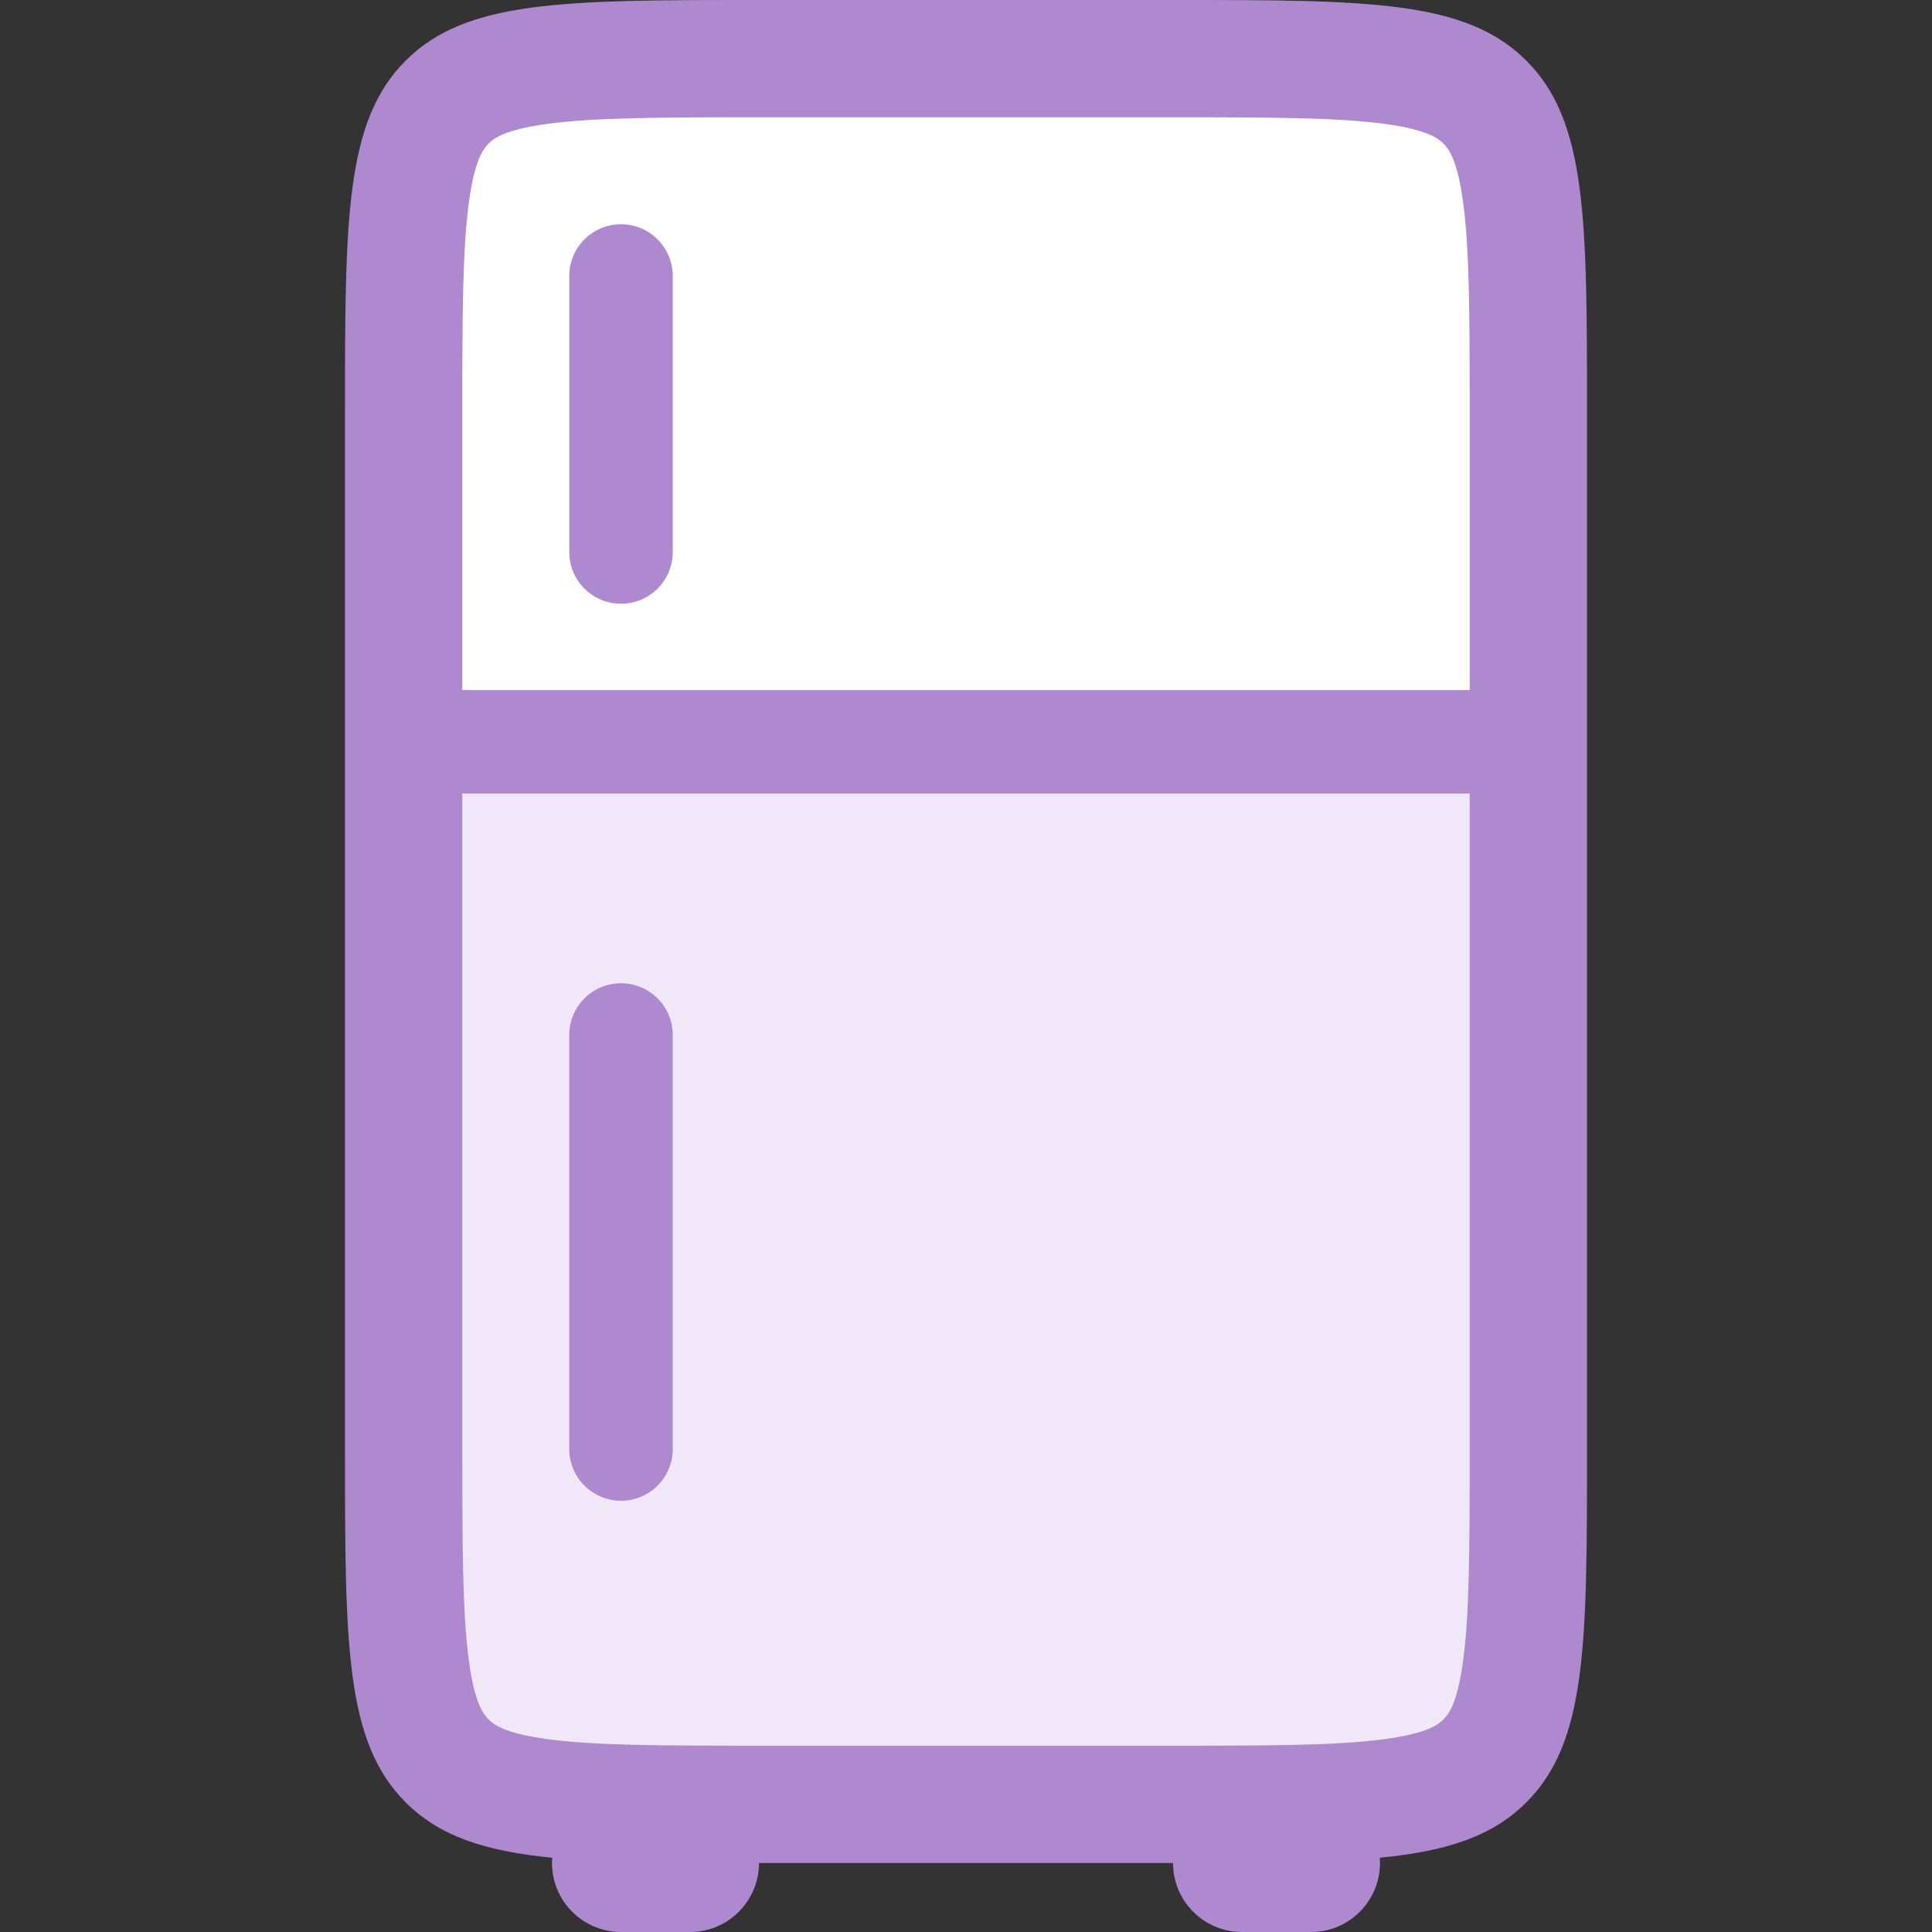
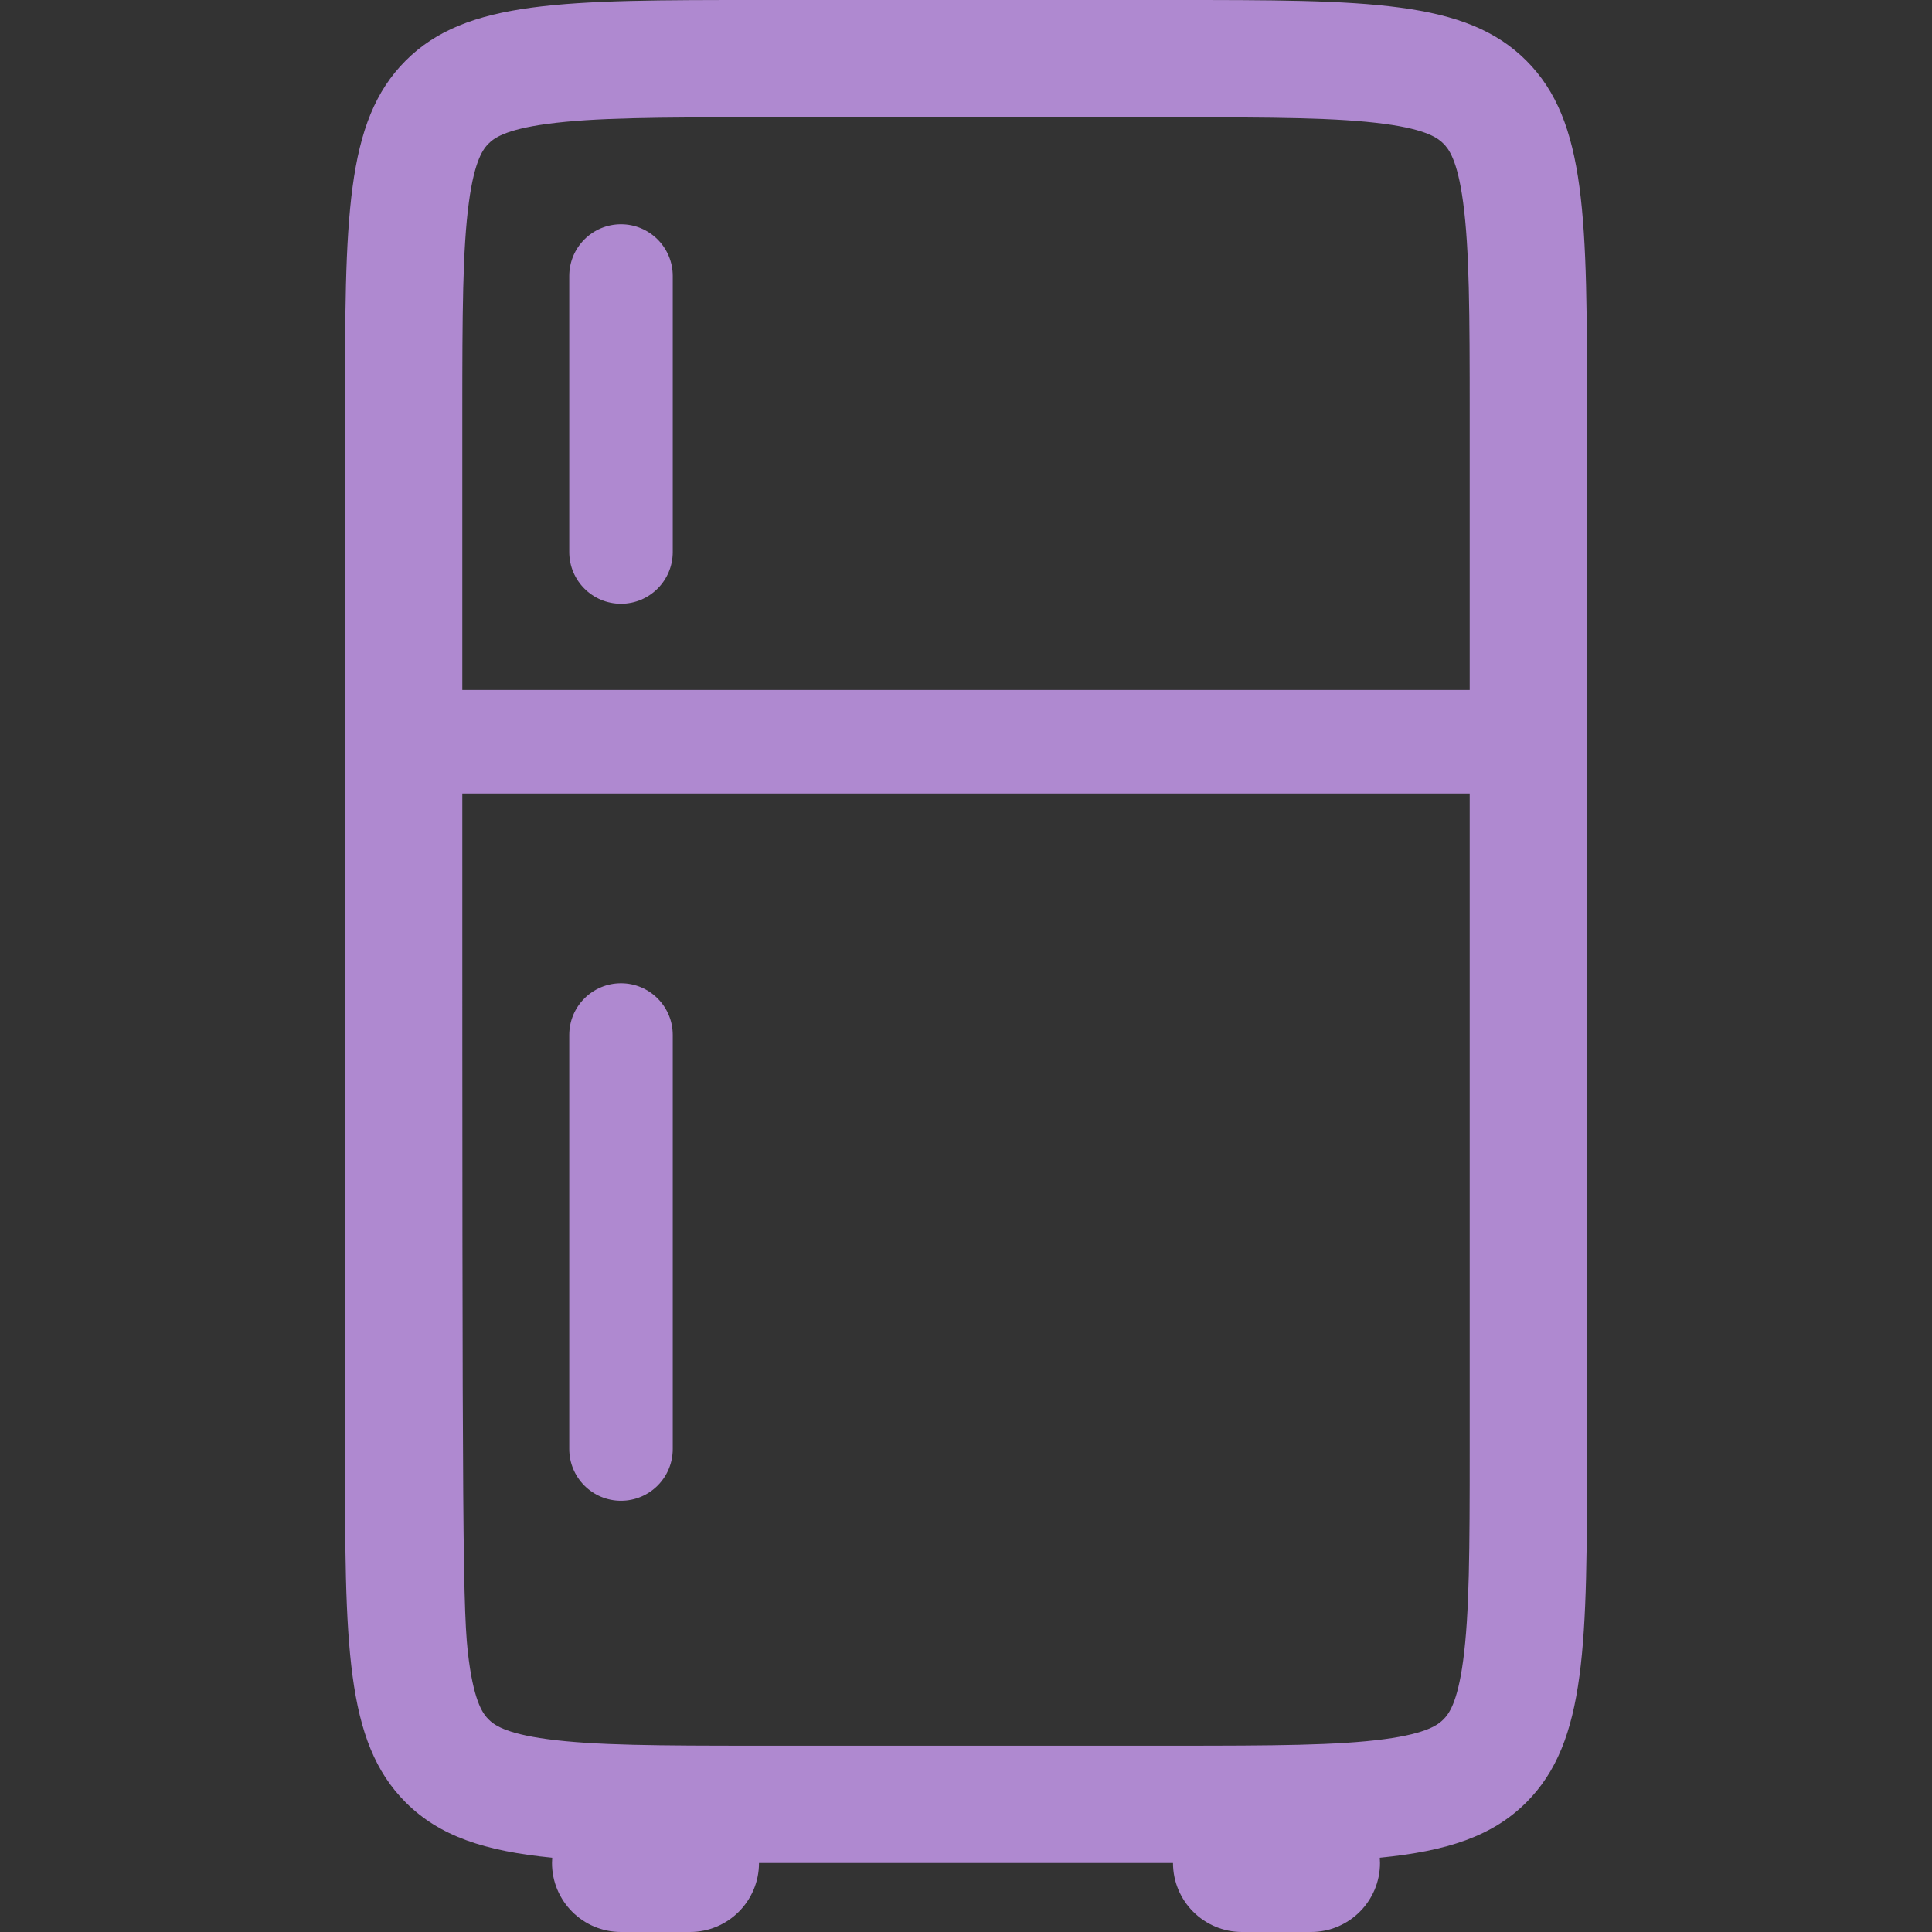
<svg xmlns="http://www.w3.org/2000/svg" width="28" height="28" viewBox="0 0 28 28" fill="none">
  <rect x="0" y="0" width="28" height="28" fill="#333333" stroke="none" />
-   <rect x="6" y="1" width="16" height="10" rx="1" fill="white" />
-   <rect x="6" y="11" width="16" height="15" rx="1" fill="#F0E8F8" />
-   <path fill-rule="evenodd" clip-rule="evenodd" d="M11 1.7H17C18.462 1.7 19.388 1.704 20.065 1.795C20.694 1.879 20.848 2.01 20.919 2.081C20.99 2.152 21.121 2.306 21.205 2.935C21.296 3.612 21.3 4.538 21.3 6V10L6.7 10V6C6.7 4.538 6.704 3.612 6.795 2.935C6.879 2.306 7.01 2.152 7.081 2.081C7.152 2.01 7.306 1.879 7.935 1.795C8.612 1.704 9.538 1.7 11 1.7ZM6.7 11.5V21C6.7 22.462 6.704 23.388 6.795 24.065C6.879 24.694 7.01 24.848 7.081 24.919C7.152 24.99 7.306 25.121 7.935 25.205C8.612 25.296 9.538 25.3 11 25.3H17C18.462 25.3 19.388 25.296 20.065 25.205C20.694 25.121 20.848 24.99 20.919 24.919C20.99 24.848 21.121 24.694 21.205 24.065C21.296 23.388 21.3 22.462 21.3 21V11.5L6.7 11.5ZM23 11.5V21C23 23.828 23 25.243 22.121 26.121C21.631 26.612 20.974 26.828 19.997 26.924C19.999 26.949 20 26.974 20 27C20 27.552 19.552 28 19 28H18C17.448 28 17 27.552 17 27H11C11 27.552 10.552 28 10 28H9C8.448 28 8 27.552 8 27C8 26.974 8.001 26.949 8.003 26.924C7.026 26.828 6.369 26.612 5.879 26.121C5 25.243 5 23.828 5 21V6C5 3.172 5 1.757 5.879 0.879C6.757 0 8.172 0 11 0H17C19.828 0 21.243 0 22.121 0.879C23 1.757 23 3.172 23 6V10V11.5ZM9 8.75C8.586 8.75 8.25 8.414 8.25 8L8.25 4C8.25 3.586 8.586 3.25 9 3.25C9.414 3.25 9.75 3.586 9.75 4V8C9.75 8.414 9.414 8.75 9 8.75ZM8.25 21C8.25 21.414 8.586 21.75 9 21.75C9.414 21.75 9.75 21.414 9.75 21L9.75 15C9.75 14.586 9.414 14.25 9 14.25C8.586 14.25 8.25 14.586 8.25 15L8.25 21Z" fill="#AF89D0" />
+   <path fill-rule="evenodd" clip-rule="evenodd" d="M11 1.7H17C18.462 1.7 19.388 1.704 20.065 1.795C20.694 1.879 20.848 2.01 20.919 2.081C20.99 2.152 21.121 2.306 21.205 2.935C21.296 3.612 21.3 4.538 21.3 6V10L6.7 10V6C6.7 4.538 6.704 3.612 6.795 2.935C6.879 2.306 7.01 2.152 7.081 2.081C7.152 2.01 7.306 1.879 7.935 1.795C8.612 1.704 9.538 1.7 11 1.7ZM6.7 11.5C6.7 22.462 6.704 23.388 6.795 24.065C6.879 24.694 7.01 24.848 7.081 24.919C7.152 24.99 7.306 25.121 7.935 25.205C8.612 25.296 9.538 25.3 11 25.3H17C18.462 25.3 19.388 25.296 20.065 25.205C20.694 25.121 20.848 24.99 20.919 24.919C20.99 24.848 21.121 24.694 21.205 24.065C21.296 23.388 21.3 22.462 21.3 21V11.5L6.7 11.5ZM23 11.5V21C23 23.828 23 25.243 22.121 26.121C21.631 26.612 20.974 26.828 19.997 26.924C19.999 26.949 20 26.974 20 27C20 27.552 19.552 28 19 28H18C17.448 28 17 27.552 17 27H11C11 27.552 10.552 28 10 28H9C8.448 28 8 27.552 8 27C8 26.974 8.001 26.949 8.003 26.924C7.026 26.828 6.369 26.612 5.879 26.121C5 25.243 5 23.828 5 21V6C5 3.172 5 1.757 5.879 0.879C6.757 0 8.172 0 11 0H17C19.828 0 21.243 0 22.121 0.879C23 1.757 23 3.172 23 6V10V11.5ZM9 8.75C8.586 8.75 8.25 8.414 8.25 8L8.25 4C8.25 3.586 8.586 3.25 9 3.25C9.414 3.25 9.75 3.586 9.75 4V8C9.75 8.414 9.414 8.75 9 8.75ZM8.25 21C8.25 21.414 8.586 21.75 9 21.75C9.414 21.75 9.75 21.414 9.75 21L9.75 15C9.75 14.586 9.414 14.25 9 14.25C8.586 14.25 8.25 14.586 8.25 15L8.25 21Z" fill="#AF89D0" />
</svg>